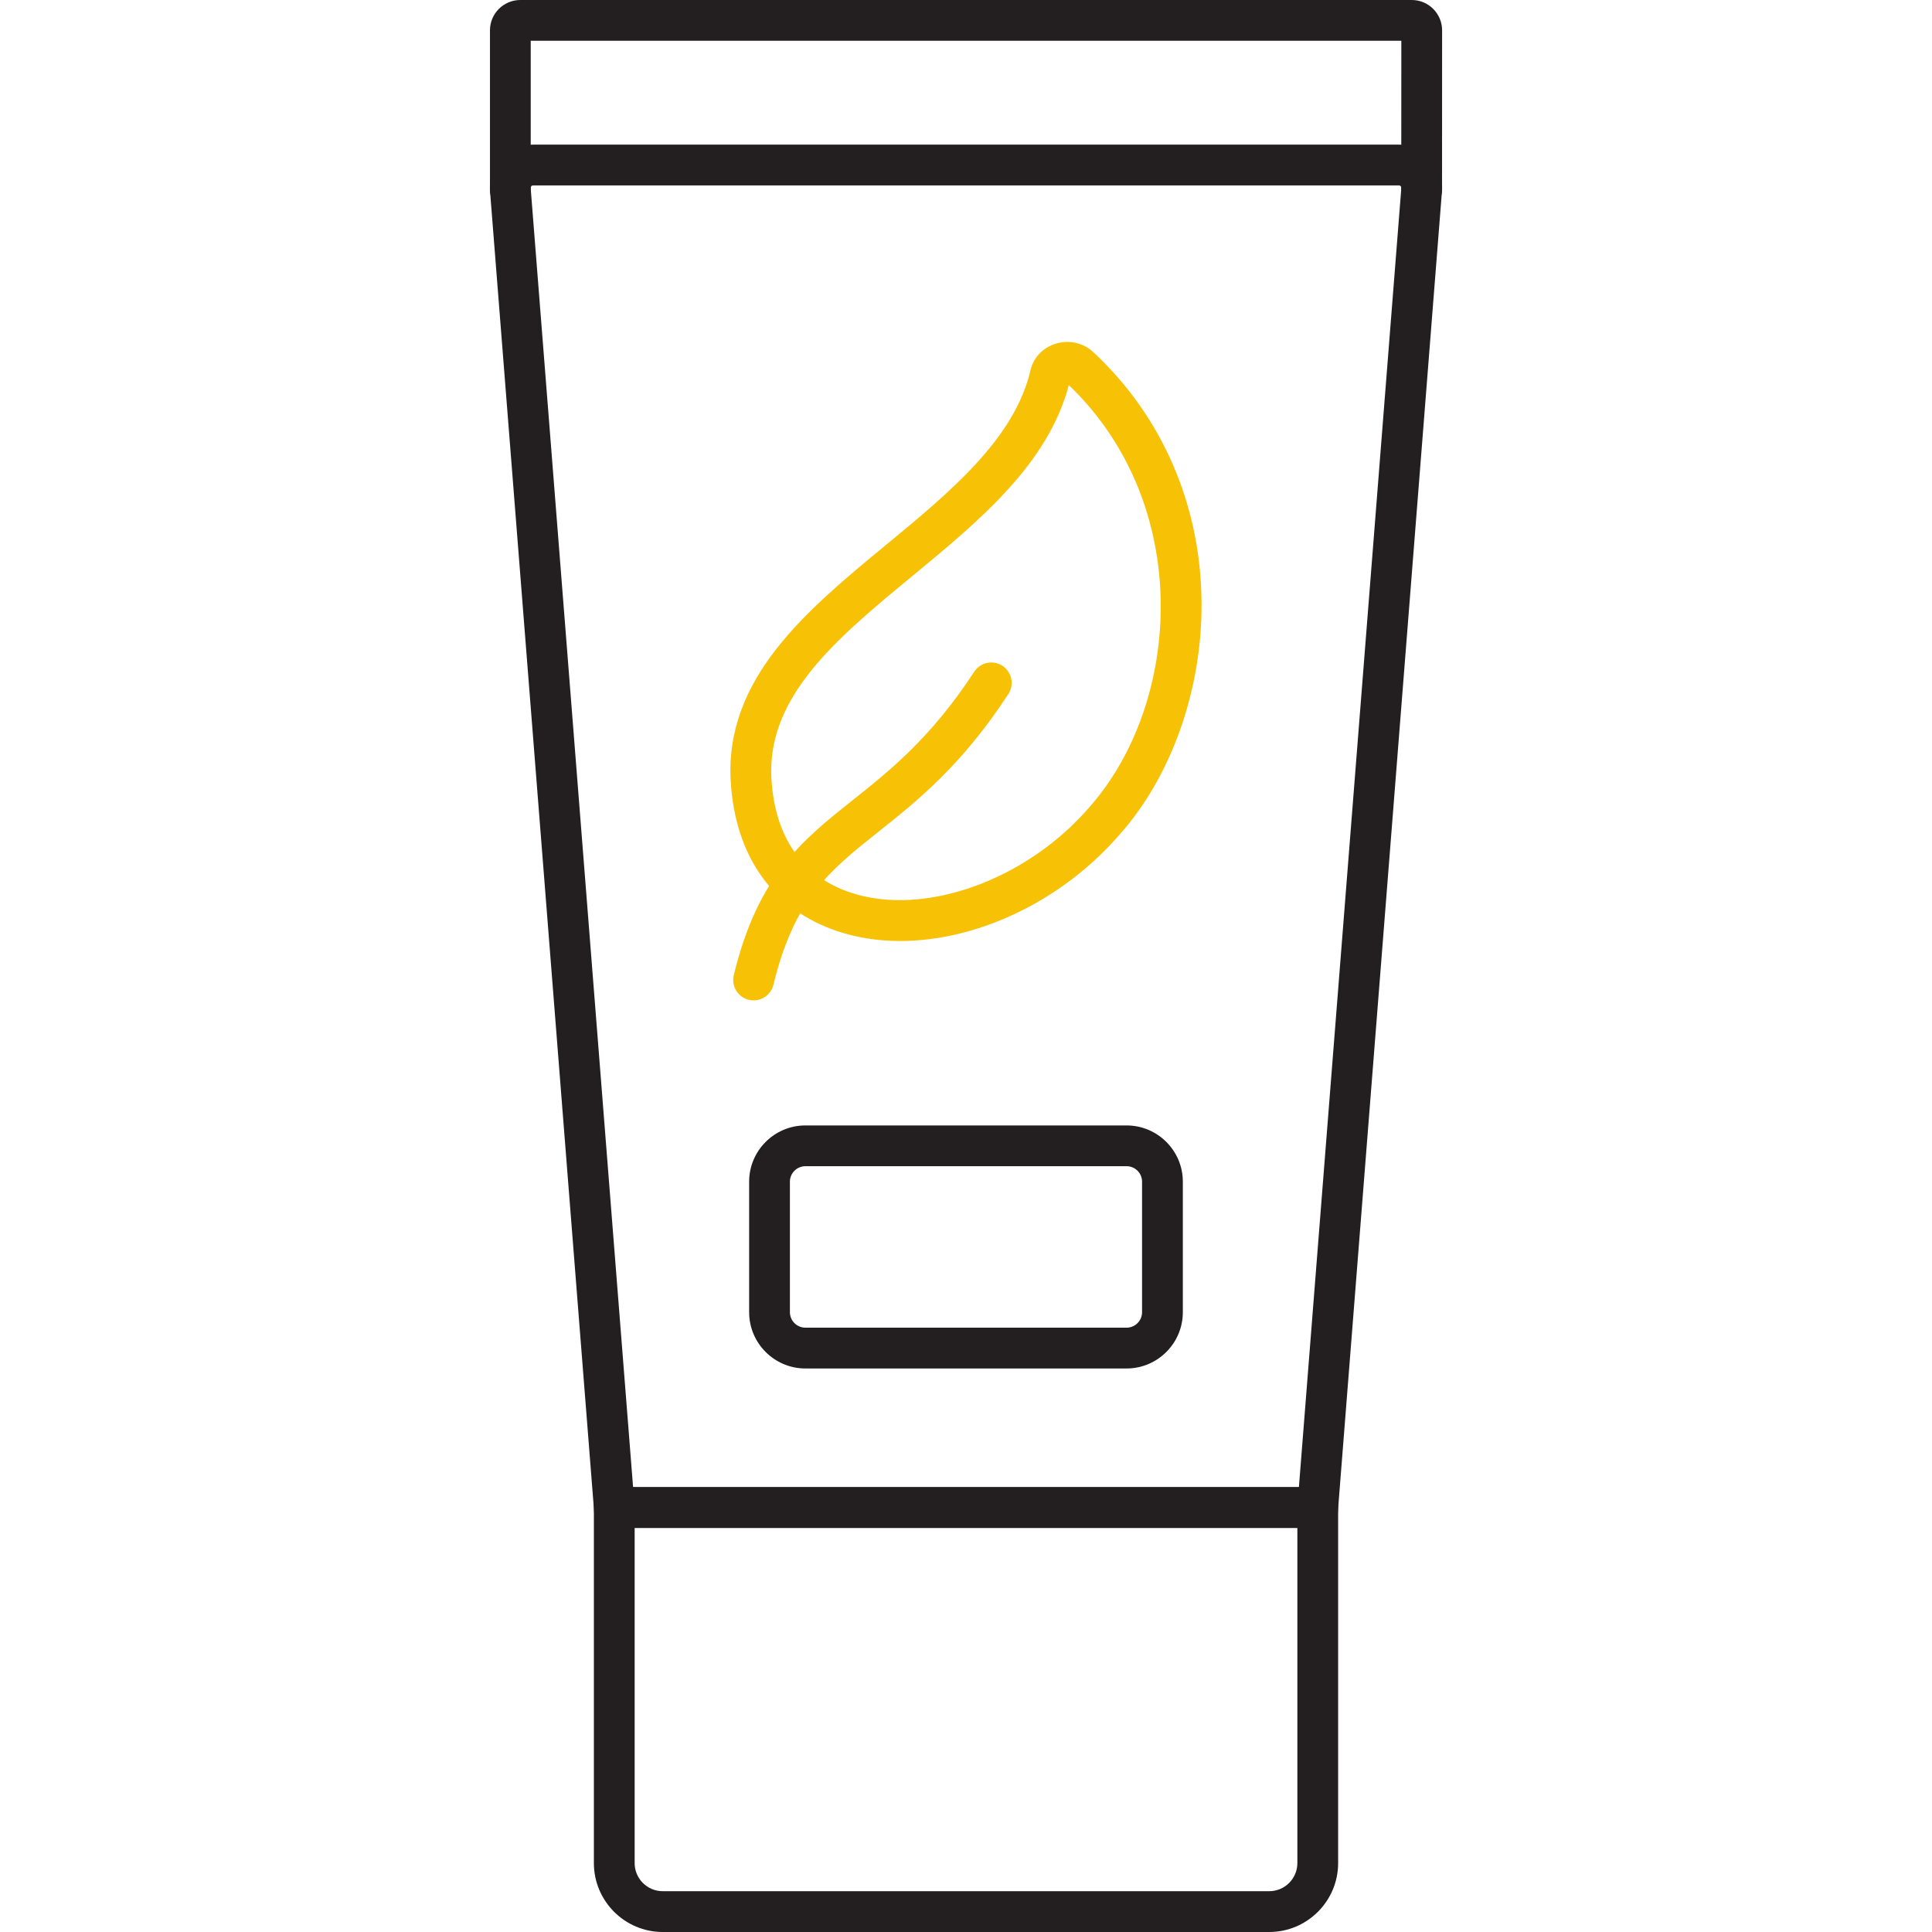
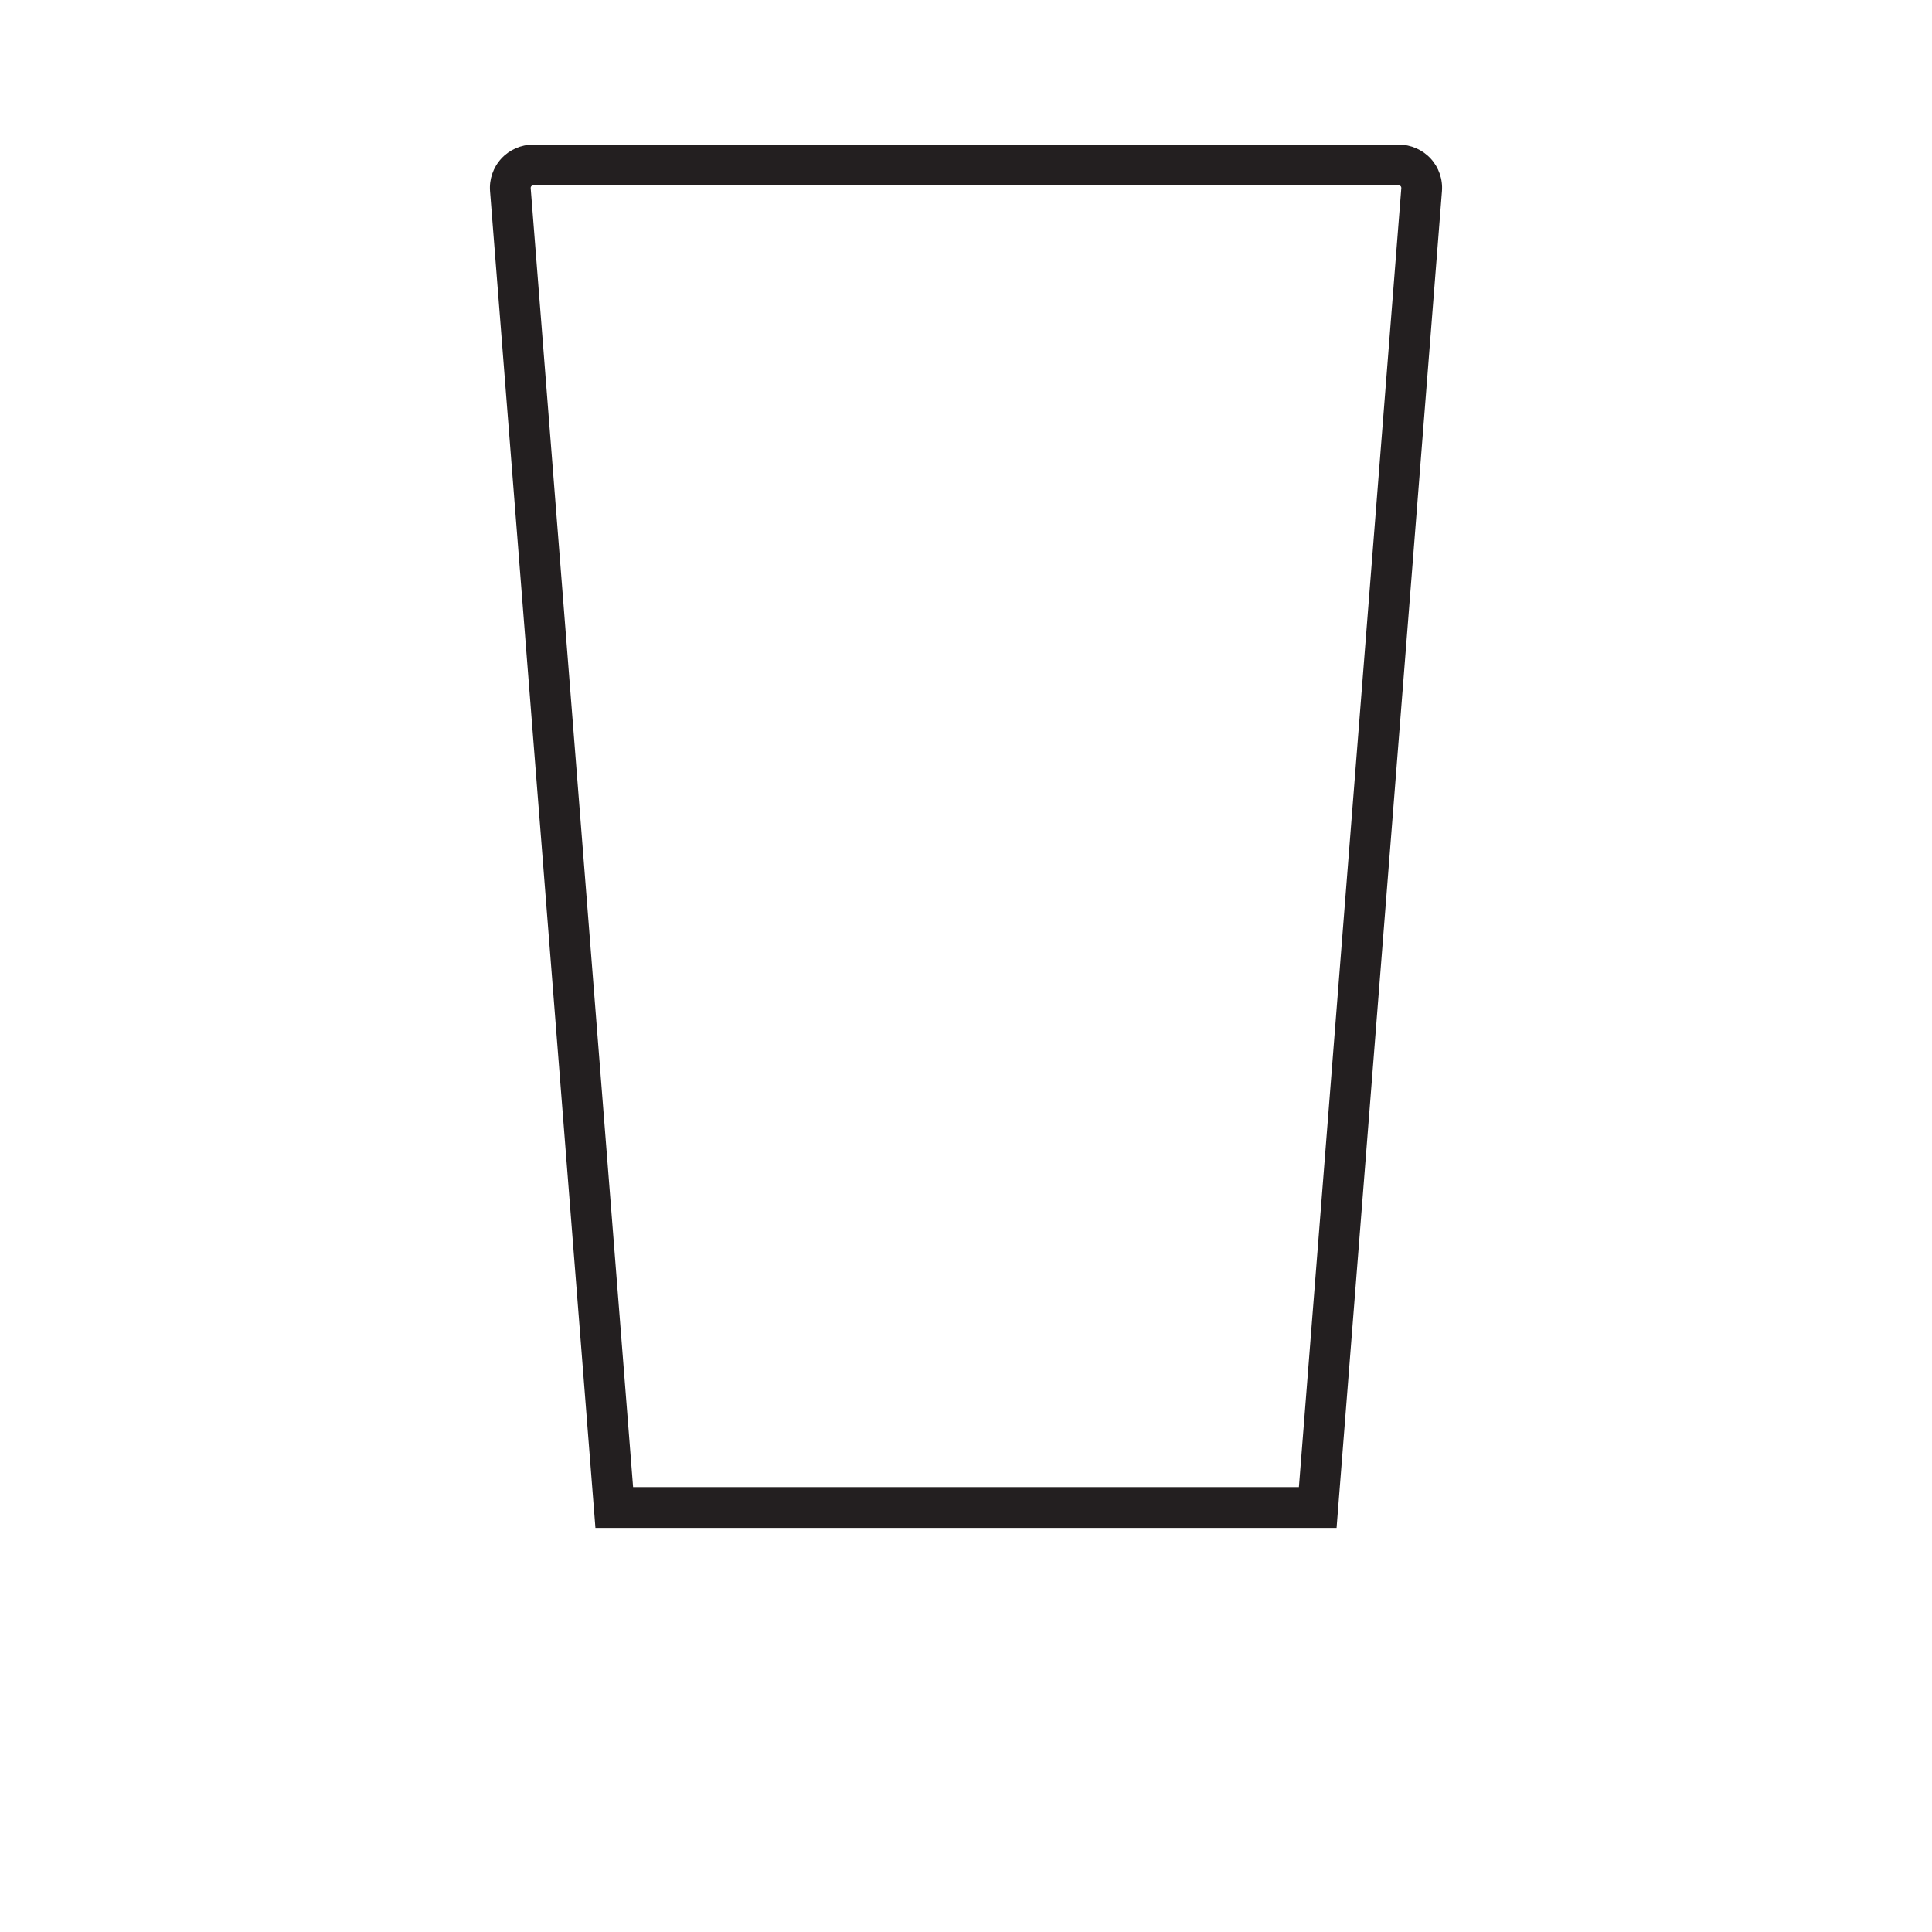
<svg xmlns="http://www.w3.org/2000/svg" width="250" height="250" viewBox="0 0 250 250" fill="none">
  <path d="M81.921 192.436H168.078L181.332 24.323C181.336 24.233 181.312 24.157 181.252 24.092C181.192 24.024 181.116 23.991 181.026 23.991H68.976C68.886 23.991 68.809 24.024 68.75 24.092C68.69 24.157 68.66 24.233 68.668 24.323L81.921 192.436ZM172.954 197.711H77.047L63.41 24.739C63.287 23.191 63.819 21.649 64.875 20.512C65.926 19.371 67.421 18.716 68.976 18.716H181.026C182.575 18.716 184.07 19.371 185.127 20.512C186.177 21.649 186.714 23.191 186.59 24.739L172.954 197.711Z" fill="#231F20" />
-   <path d="M82.123 197.711V241.085C82.123 243.089 83.752 244.72 85.758 244.72H164.238C166.247 244.72 167.879 243.089 167.879 241.085V197.711H82.123ZM164.238 250H85.758C80.845 250 76.848 245.997 76.848 241.085V192.437H173.154V241.085C173.154 245.997 169.156 250 164.238 250Z" fill="#231F20" />
-   <path d="M138.305 49.829C135.602 60.071 126.69 67.419 118.069 74.529C108.37 82.528 99.204 90.085 99.821 100.772C100.26 108.298 103.785 113.385 110.018 115.484C119.538 118.695 132.873 113.909 141.042 104.361C152.857 90.946 154.547 65.41 138.305 49.829ZM116.476 121.765C113.645 121.765 110.899 121.347 108.336 120.488C100.012 117.682 95.12 110.789 94.554 101.078C93.782 87.718 104.423 78.945 114.713 70.459C122.858 63.741 131.285 56.798 133.345 47.911C133.727 46.265 134.954 44.978 136.622 44.468C138.33 43.944 140.178 44.361 141.455 45.55C150.401 53.865 155.381 65.367 155.48 77.935C155.57 89.115 151.66 100.286 145.027 107.818C137.525 116.588 126.486 121.765 116.476 121.765Z" fill="#F7C105" />
-   <path d="M97.518 129.448C97.313 129.448 97.105 129.422 96.892 129.372C95.477 129.031 94.609 127.604 94.95 126.187C98.08 113.291 103.777 108.762 110.367 103.517C115.106 99.746 120.479 95.475 126.065 86.921C126.861 85.704 128.496 85.36 129.713 86.155C130.936 86.956 131.277 88.591 130.48 89.808C124.43 99.072 118.703 103.627 113.649 107.646C107.34 112.666 102.779 116.293 100.08 127.43C99.788 128.639 98.705 129.448 97.518 129.448Z" fill="#F7C105" />
-   <path d="M104.22 150.906C103.117 150.906 102.214 151.804 102.214 152.906V169.799C102.214 170.902 103.117 171.8 104.22 171.8H145.777C146.885 171.8 147.783 170.902 147.783 169.799V152.906C147.783 151.804 146.885 150.906 145.777 150.906H104.22ZM145.777 177.08H104.22C100.204 177.08 96.939 173.814 96.939 169.799V152.906C96.939 148.897 100.204 145.631 104.22 145.631H145.777C149.792 145.631 153.058 148.897 153.058 152.906V169.799C153.058 173.814 149.792 177.08 145.777 177.08Z" fill="#231F20" />
-   <path d="M183.959 27.17C182.502 27.167 181.323 25.988 181.323 24.531L181.332 5.275H68.676V24.531C68.676 25.988 67.494 27.17 66.037 27.17C64.581 27.17 63.401 25.988 63.401 24.531V3.926C63.401 1.763 65.164 0 67.328 0H182.677C183.729 0 184.717 0.409 185.457 1.151C186.199 1.896 186.608 2.884 186.608 3.93L186.598 24.531C186.598 25.988 185.415 27.17 183.959 27.17Z" fill="#231F20" />
</svg>